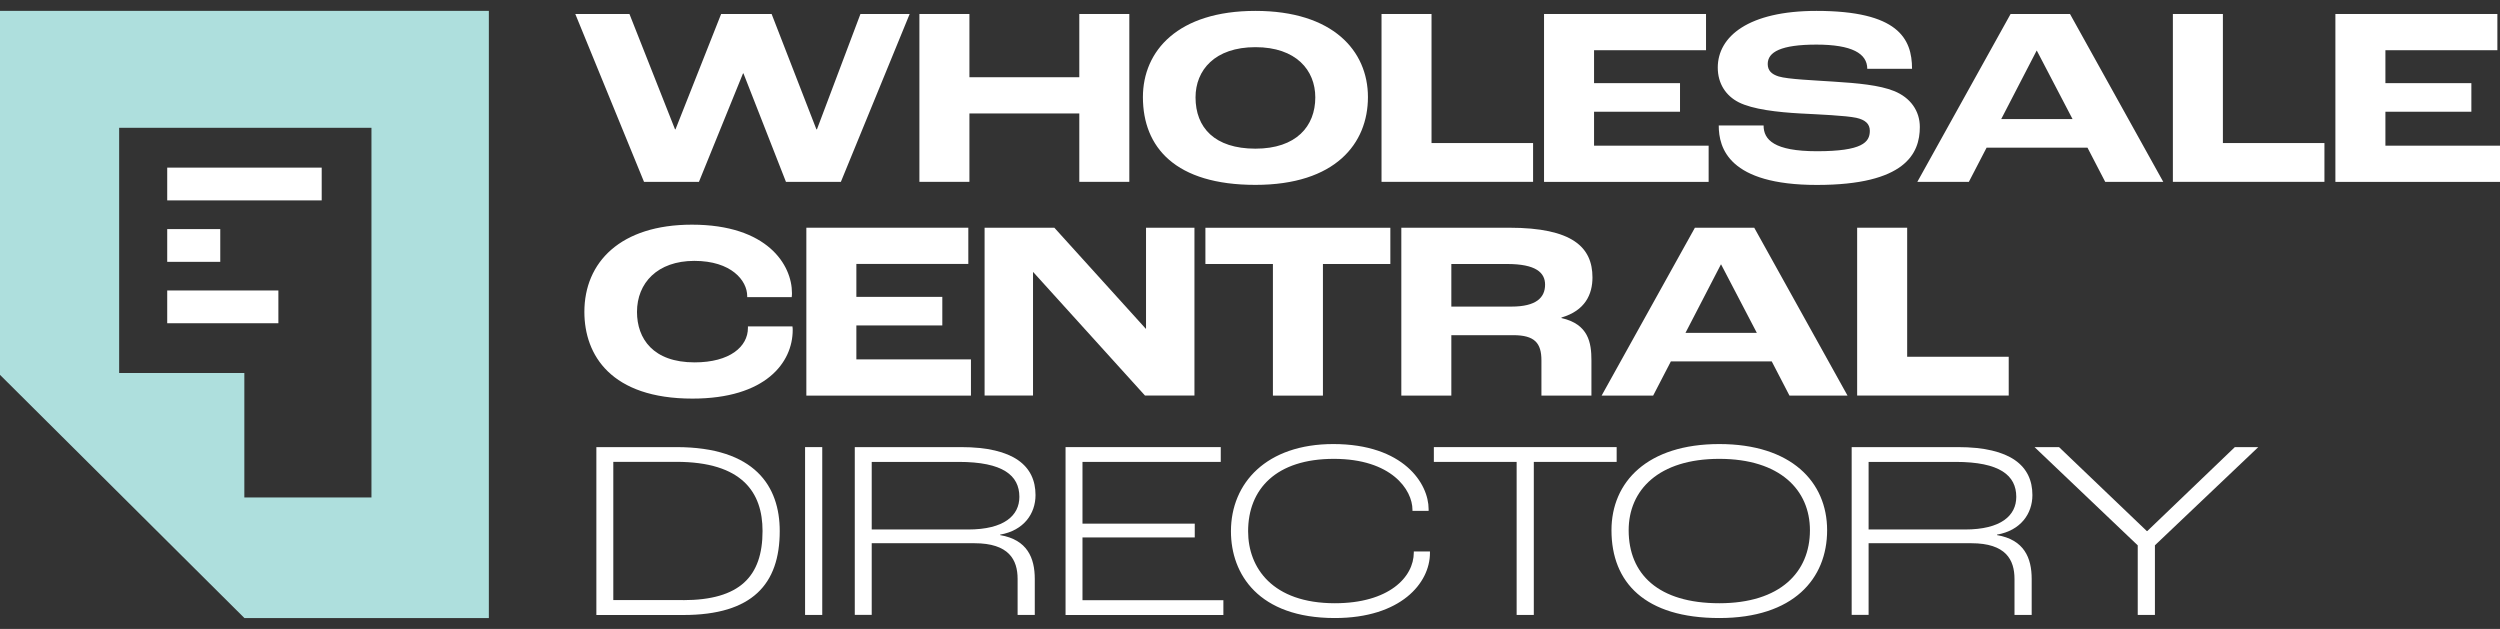
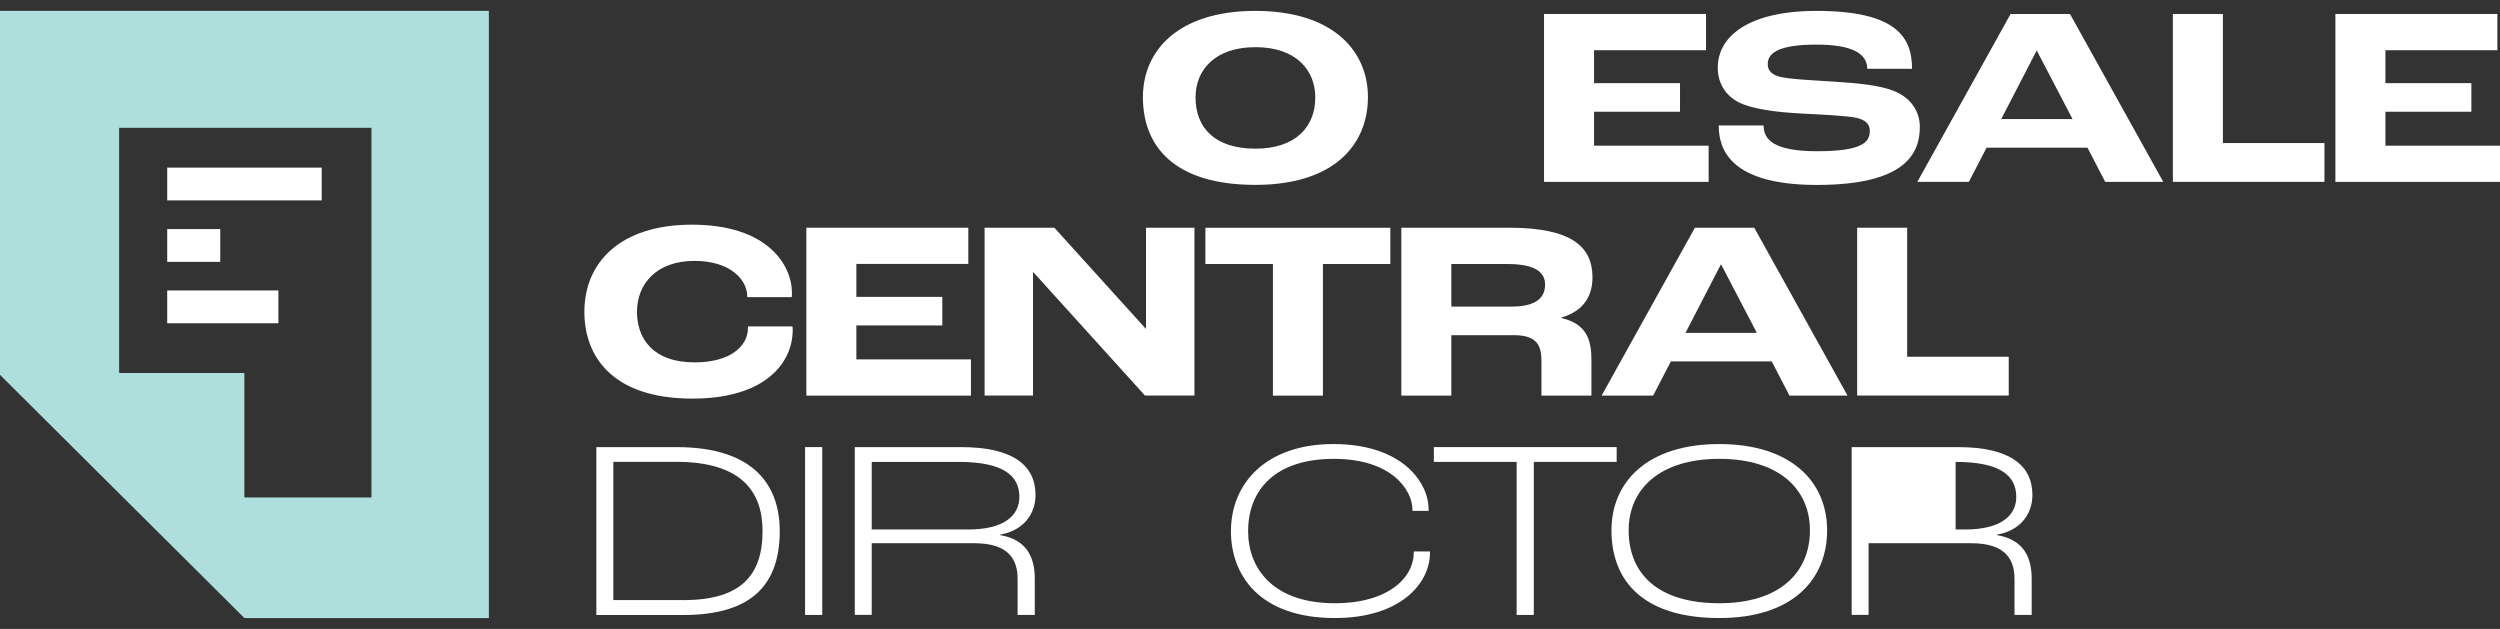
<svg xmlns="http://www.w3.org/2000/svg" width="159" height="40" viewBox="0 0 159 40" fill="none">
  <rect x="0" y="0" width="159" height="40" fill="#333333" stroke="none" />
-   <path d="M36.589 0.89H40.033L42.931 8.225H42.962L45.864 0.89H49.075L51.923 8.225H51.958L54.724 0.89H57.855L53.48 11.565H49.986L47.285 4.67H47.255L44.453 11.565H40.959L36.589 0.89Z" fill="white" />
-   <path d="M58.474 0.89H61.655V4.912H68.644V0.89H71.825V11.565H68.644V7.216H61.655V11.565H58.474V0.89Z" fill="white" />
  <path d="M72.689 6.18C72.689 3.224 74.924 0.693 79.845 0.693C84.765 0.693 87.001 3.224 87.001 6.176C87.001 9.128 84.932 11.758 79.845 11.758C74.758 11.758 72.689 9.375 72.689 6.176V6.18ZM83.653 6.195C83.653 4.461 82.429 3 79.845 3C77.261 3 76.036 4.461 76.036 6.195C76.036 8.111 77.245 9.455 79.845 9.455C82.444 9.455 83.653 8.028 83.653 6.195Z" fill="white" />
-   <path d="M87.865 0.89H91.045V9.098H97.504V11.565H87.865V0.89Z" fill="white" />
  <path d="M98.201 0.89H108.503V3.194H101.382V5.288H106.849V7.106H101.382V9.265H108.669V11.568H98.201V0.89Z" fill="white" />
  <path d="M109.316 7.979H112.164C112.164 8.885 112.826 9.618 115.558 9.618C118.44 9.618 118.921 9.049 118.921 8.32C118.921 7.884 118.638 7.622 118.061 7.493C117.383 7.349 115.709 7.28 114.5 7.216C113.059 7.136 111.47 6.958 110.575 6.502C109.781 6.096 109.25 5.334 109.25 4.298C109.25 2.317 111.207 0.693 115.527 0.693C120.711 0.693 121.606 2.446 121.606 4.377H118.758C118.758 3.402 117.782 2.837 115.527 2.837C113.272 2.837 112.427 3.307 112.427 4.07C112.427 4.476 112.66 4.719 113.125 4.863C113.721 5.042 115.36 5.106 116.588 5.189C118.177 5.288 119.537 5.417 120.463 5.789C121.505 6.21 122.101 7.053 122.101 8.077C122.101 9.766 121.175 11.762 115.558 11.762C109.94 11.762 109.312 9.409 109.312 7.982L109.316 7.979Z" fill="white" />
  <path d="M132.76 9.39H126.348L125.22 11.565H121.943L127.874 0.89H131.652L137.583 11.565H133.891L132.763 9.39H132.76ZM131.814 7.573L129.544 3.224H129.528L127.277 7.573H131.814Z" fill="white" />
  <path d="M138.195 0.89H141.376V9.098H147.834V11.565H138.195V0.89Z" fill="white" />
  <path d="M148.531 0.89H158.833V3.194H151.712V5.288H157.179V7.106H151.712V9.265H159V11.568H148.531V0.89Z" fill="white" />
  <path d="M37.166 19.837C37.166 16.672 39.467 14.289 44.008 14.289C48.812 14.289 50.369 16.85 50.369 18.638C50.369 18.668 50.369 18.801 50.354 18.896H47.522V18.831C47.522 17.841 46.511 16.592 44.159 16.592C41.807 16.592 40.513 18.004 40.513 19.837C40.513 21.541 41.54 23.047 44.174 23.047C46.425 23.047 47.568 22.041 47.568 20.858V20.759H50.4C50.416 20.839 50.416 20.953 50.416 20.987C50.416 23.062 48.692 25.351 44.039 25.351C38.87 25.351 37.166 22.592 37.166 19.833V19.837Z" fill="white" />
  <path d="M51.284 14.483H61.585V16.786H54.465V18.881H59.931V20.698H54.465V22.857H61.752V25.161H51.284V14.486V14.483Z" fill="white" />
  <path d="M62.616 14.483H67.056L72.871 20.907H72.887V14.483H75.967V25.157H72.821L65.715 17.306H65.7V25.157H62.62V14.483H62.616Z" fill="white" />
  <path d="M80.953 16.79H76.664V14.486H88.426V16.79H84.138V25.161H80.957V16.79H80.953Z" fill="white" />
  <path d="M89.124 14.483H95.981C100.022 14.483 101.281 15.731 101.281 17.647C101.281 18.717 100.816 19.757 99.309 20.194V20.228C101.033 20.619 101.215 21.802 101.215 22.922V25.161H98.035V22.922C98.035 21.818 97.605 21.317 96.245 21.317H92.305V25.161H89.124V14.486V14.483ZM96.129 19.499C97.701 19.499 98.267 18.93 98.267 18.103C98.267 17.34 97.686 16.79 95.85 16.79H92.305V19.499H96.132H96.129Z" fill="white" />
  <path d="M112.679 22.986H106.267L105.14 25.161H101.862L107.794 14.486H111.571L117.503 25.161H113.811L112.683 22.986H112.679ZM111.734 21.169L109.464 16.82H109.448L107.197 21.169H111.734Z" fill="white" />
  <path d="M118.115 14.483H121.296V22.69H127.754V25.157H118.115V14.483Z" fill="white" />
  <path d="M37.929 28.436H43.016C48.018 28.436 49.591 30.932 49.591 33.775C49.591 37.148 47.851 39.114 43.462 39.114H37.929V28.439V28.436ZM43.446 38.169C47.057 38.169 48.498 36.658 48.498 33.771C48.498 31.319 47.208 29.373 43.016 29.373H39.006V38.165H43.446V38.169Z" fill="white" />
  <path d="M51.203 28.436H52.295V39.11H51.203V28.436Z" fill="white" />
  <path d="M54.364 28.436H61.12C64.483 28.436 65.859 29.635 65.859 31.486C65.859 32.67 65.115 33.74 63.608 34.002V34.033C65.332 34.325 65.812 35.478 65.812 36.822V39.11H64.72V36.822C64.72 35.604 64.173 34.549 61.969 34.549H55.441V39.106H54.364V28.432V28.436ZM61.57 33.676C63.871 33.676 64.832 32.784 64.832 31.6C64.832 30.238 63.79 29.377 60.973 29.377H55.441V33.676H61.57Z" fill="white" />
-   <path d="M67.769 28.436H77.64V29.377H68.846V33.304H75.986V34.181H68.846V38.173H77.807V39.114H67.769V28.439V28.436Z" fill="white" />
  <path d="M78.288 33.79C78.288 30.709 80.558 28.242 84.796 28.242C89.267 28.242 90.86 30.758 90.86 32.378V32.492H89.833V32.428C89.833 31.145 88.492 29.183 84.831 29.183C81.17 29.183 79.38 31.096 79.38 33.79C79.38 36.108 80.922 38.366 84.897 38.366C88.326 38.366 89.918 36.712 89.918 35.137V35.072H90.945V35.171C90.945 37.084 89.089 39.307 84.897 39.307C80.043 39.307 78.288 36.518 78.288 33.79Z" fill="white" />
  <path d="M96.462 29.377H91.193V28.436H102.819V29.377H97.55V39.11H96.458V29.377H96.462Z" fill="white" />
  <path d="M102.49 33.725C102.49 30.644 104.776 28.242 109.347 28.242C113.919 28.242 116.205 30.644 116.205 33.725C116.205 36.806 114.07 39.307 109.347 39.307C104.625 39.307 102.49 37.053 102.49 33.725ZM115.112 33.725C115.112 31.16 113.206 29.183 109.347 29.183C105.489 29.183 103.583 31.164 103.583 33.725C103.583 36.514 105.469 38.366 109.347 38.366C113.226 38.366 115.112 36.385 115.112 33.725Z" fill="white" />
-   <path d="M117.766 28.436H124.523C127.886 28.436 129.261 29.635 129.261 31.486C129.261 32.67 128.517 33.74 127.01 34.002V34.033C128.734 34.325 129.215 35.478 129.215 36.822V39.11H128.122V36.822C128.122 35.604 127.576 34.549 125.372 34.549H118.843V39.106H117.766V28.432V28.436ZM124.973 33.676C127.274 33.676 128.235 32.784 128.235 31.6C128.235 30.238 127.192 29.377 124.376 29.377H118.843V33.676H124.973Z" fill="white" />
-   <path d="M135.956 34.681L129.397 28.436H130.954L136.537 33.775H136.568L142.136 28.436H143.627L137.053 34.681V39.11H135.96V34.681H135.956Z" fill="white" />
+   <path d="M117.766 28.436H124.523C127.886 28.436 129.261 29.635 129.261 31.486C129.261 32.67 128.517 33.74 127.01 34.002V34.033C128.734 34.325 129.215 35.478 129.215 36.822V39.11H128.122V36.822C128.122 35.604 127.576 34.549 125.372 34.549H118.843V39.106H117.766V28.432V28.436ZM124.973 33.676C127.274 33.676 128.235 32.784 128.235 31.6C128.235 30.238 127.192 29.377 124.376 29.377V33.676H124.973Z" fill="white" />
  <path d="M15.544 39.307H31.091V0.693H0V23.84L15.544 39.307ZM7.582 8.127H23.625V31.638H15.54V23.723H7.578V8.127H7.582Z" fill="#AEDFDD" />
  <path d="M20.46 10.661H10.635V12.745H20.46V10.661Z" fill="white" />
  <path d="M14.009 14.57H10.635V16.653H14.009V14.57Z" fill="white" />
  <path d="M17.705 18.474H10.635V20.558H17.705V18.474Z" fill="white" />
</svg>